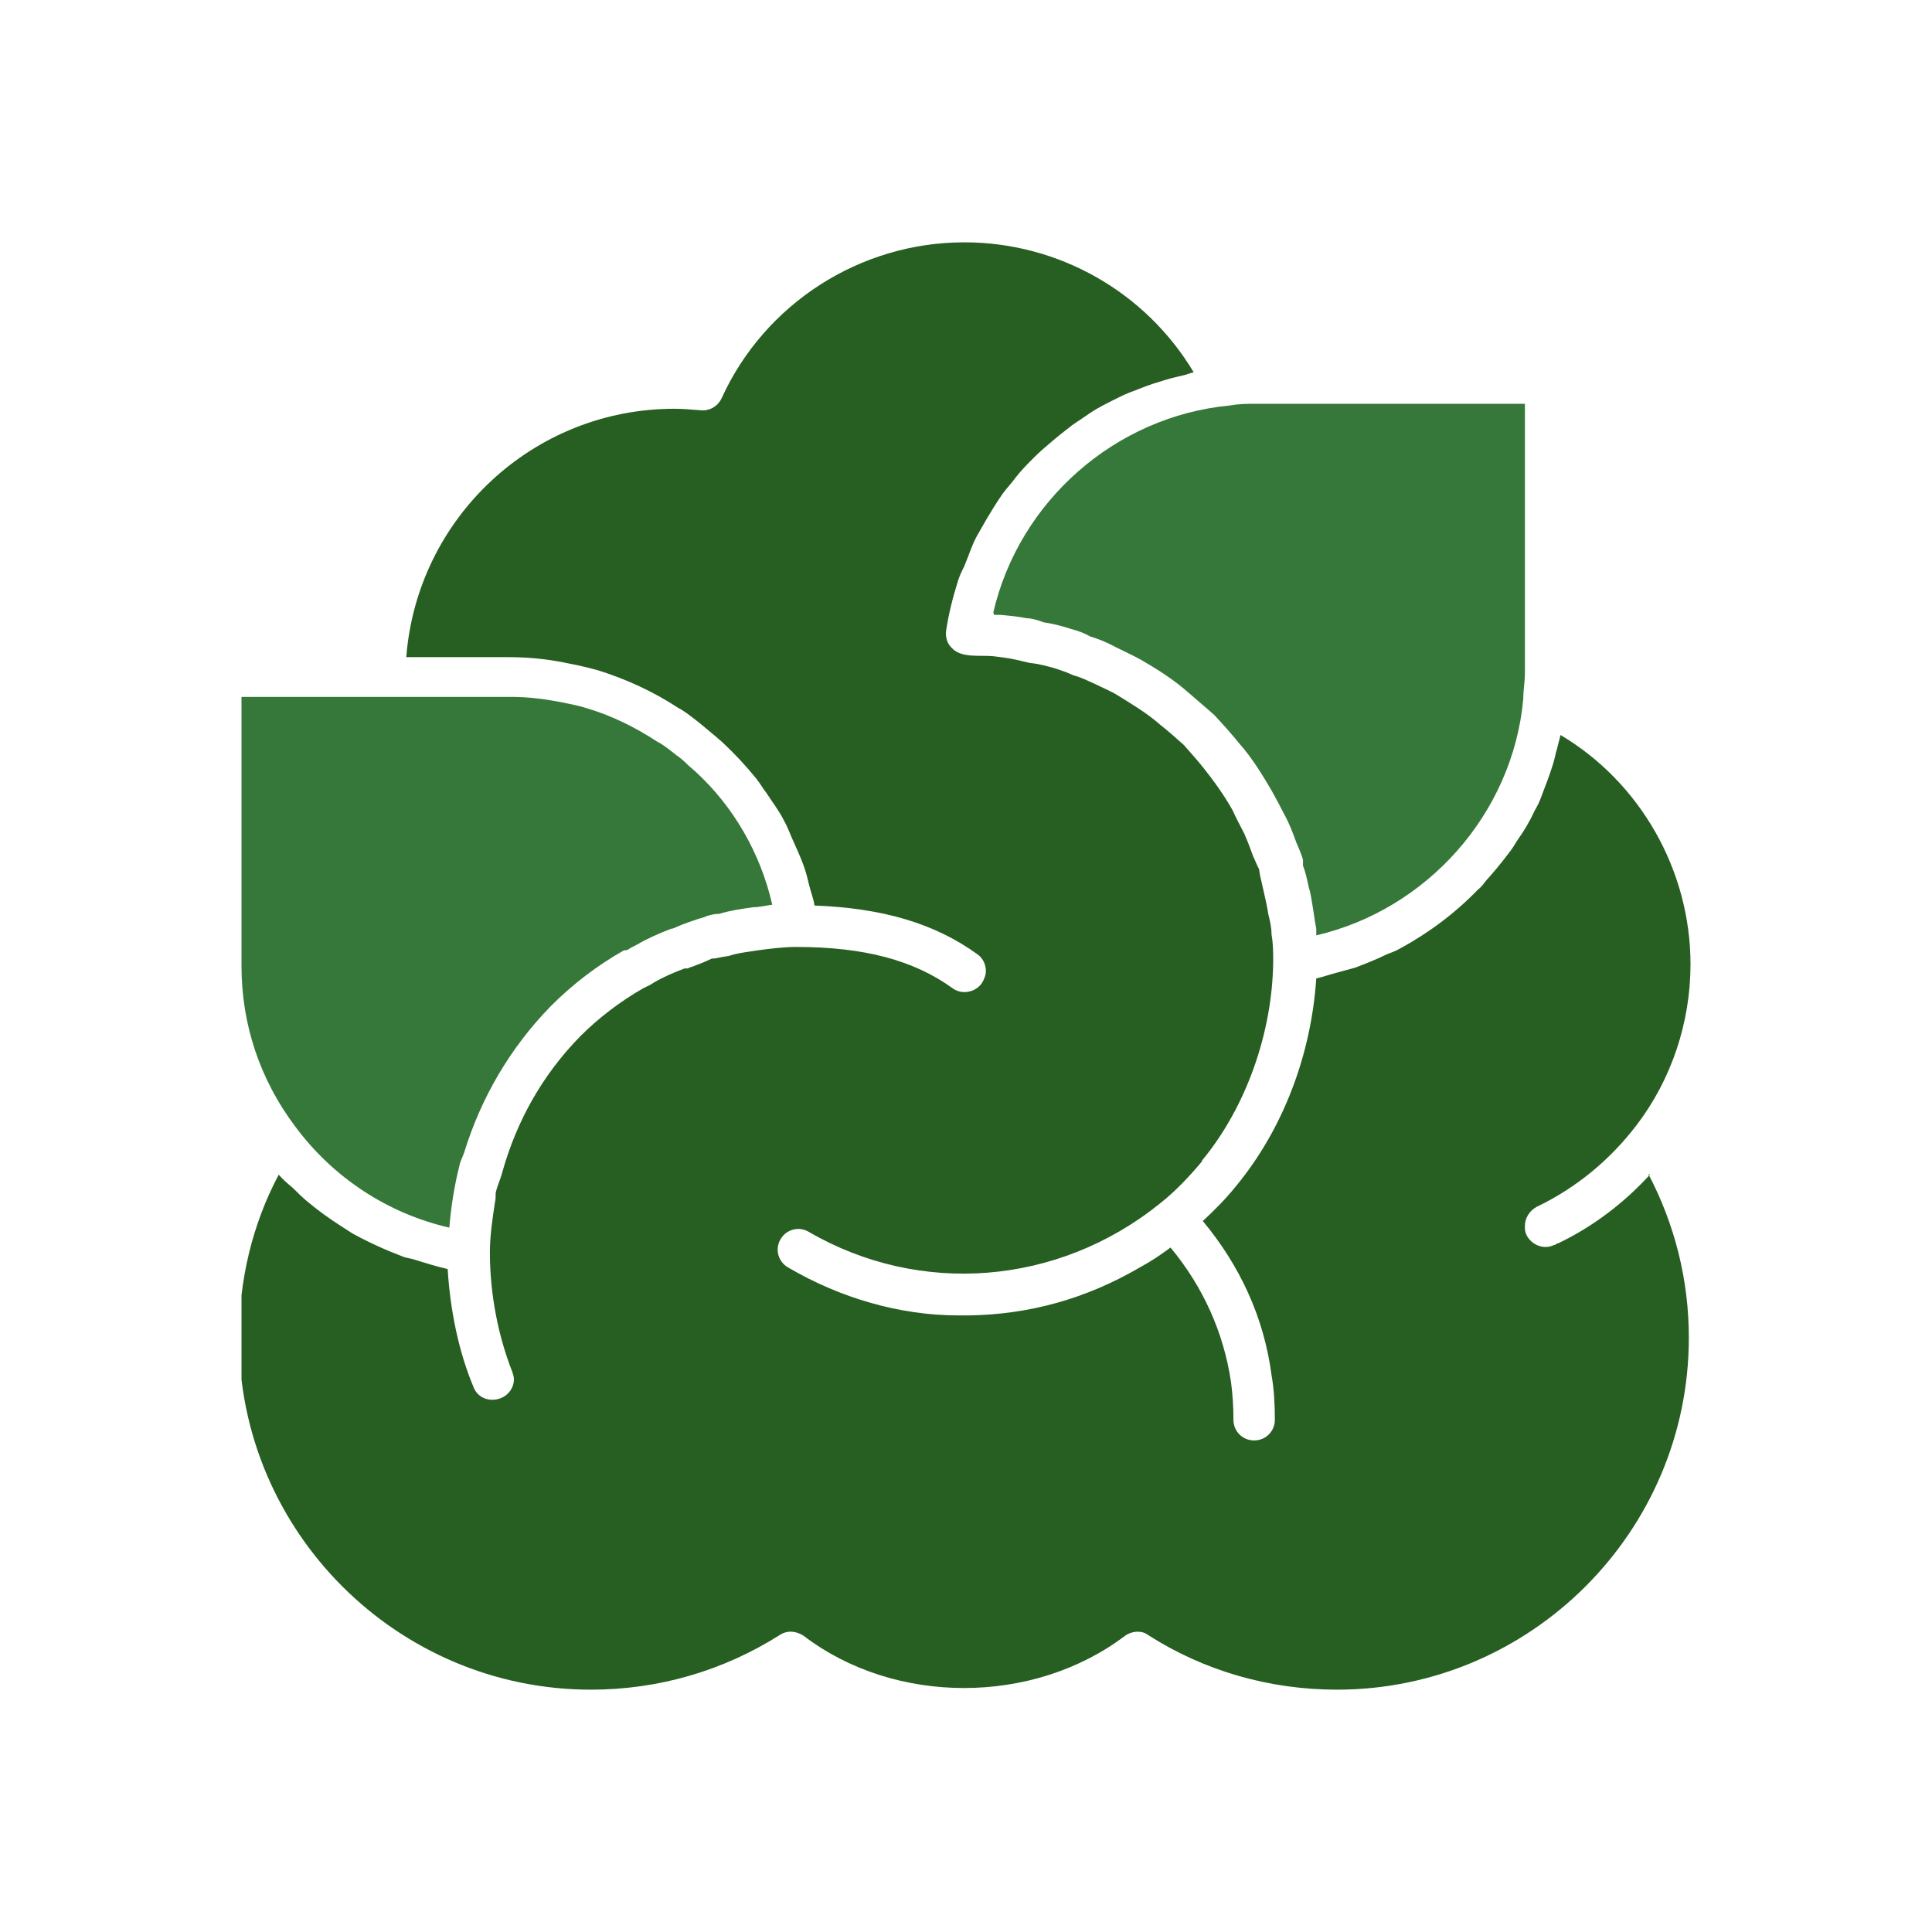
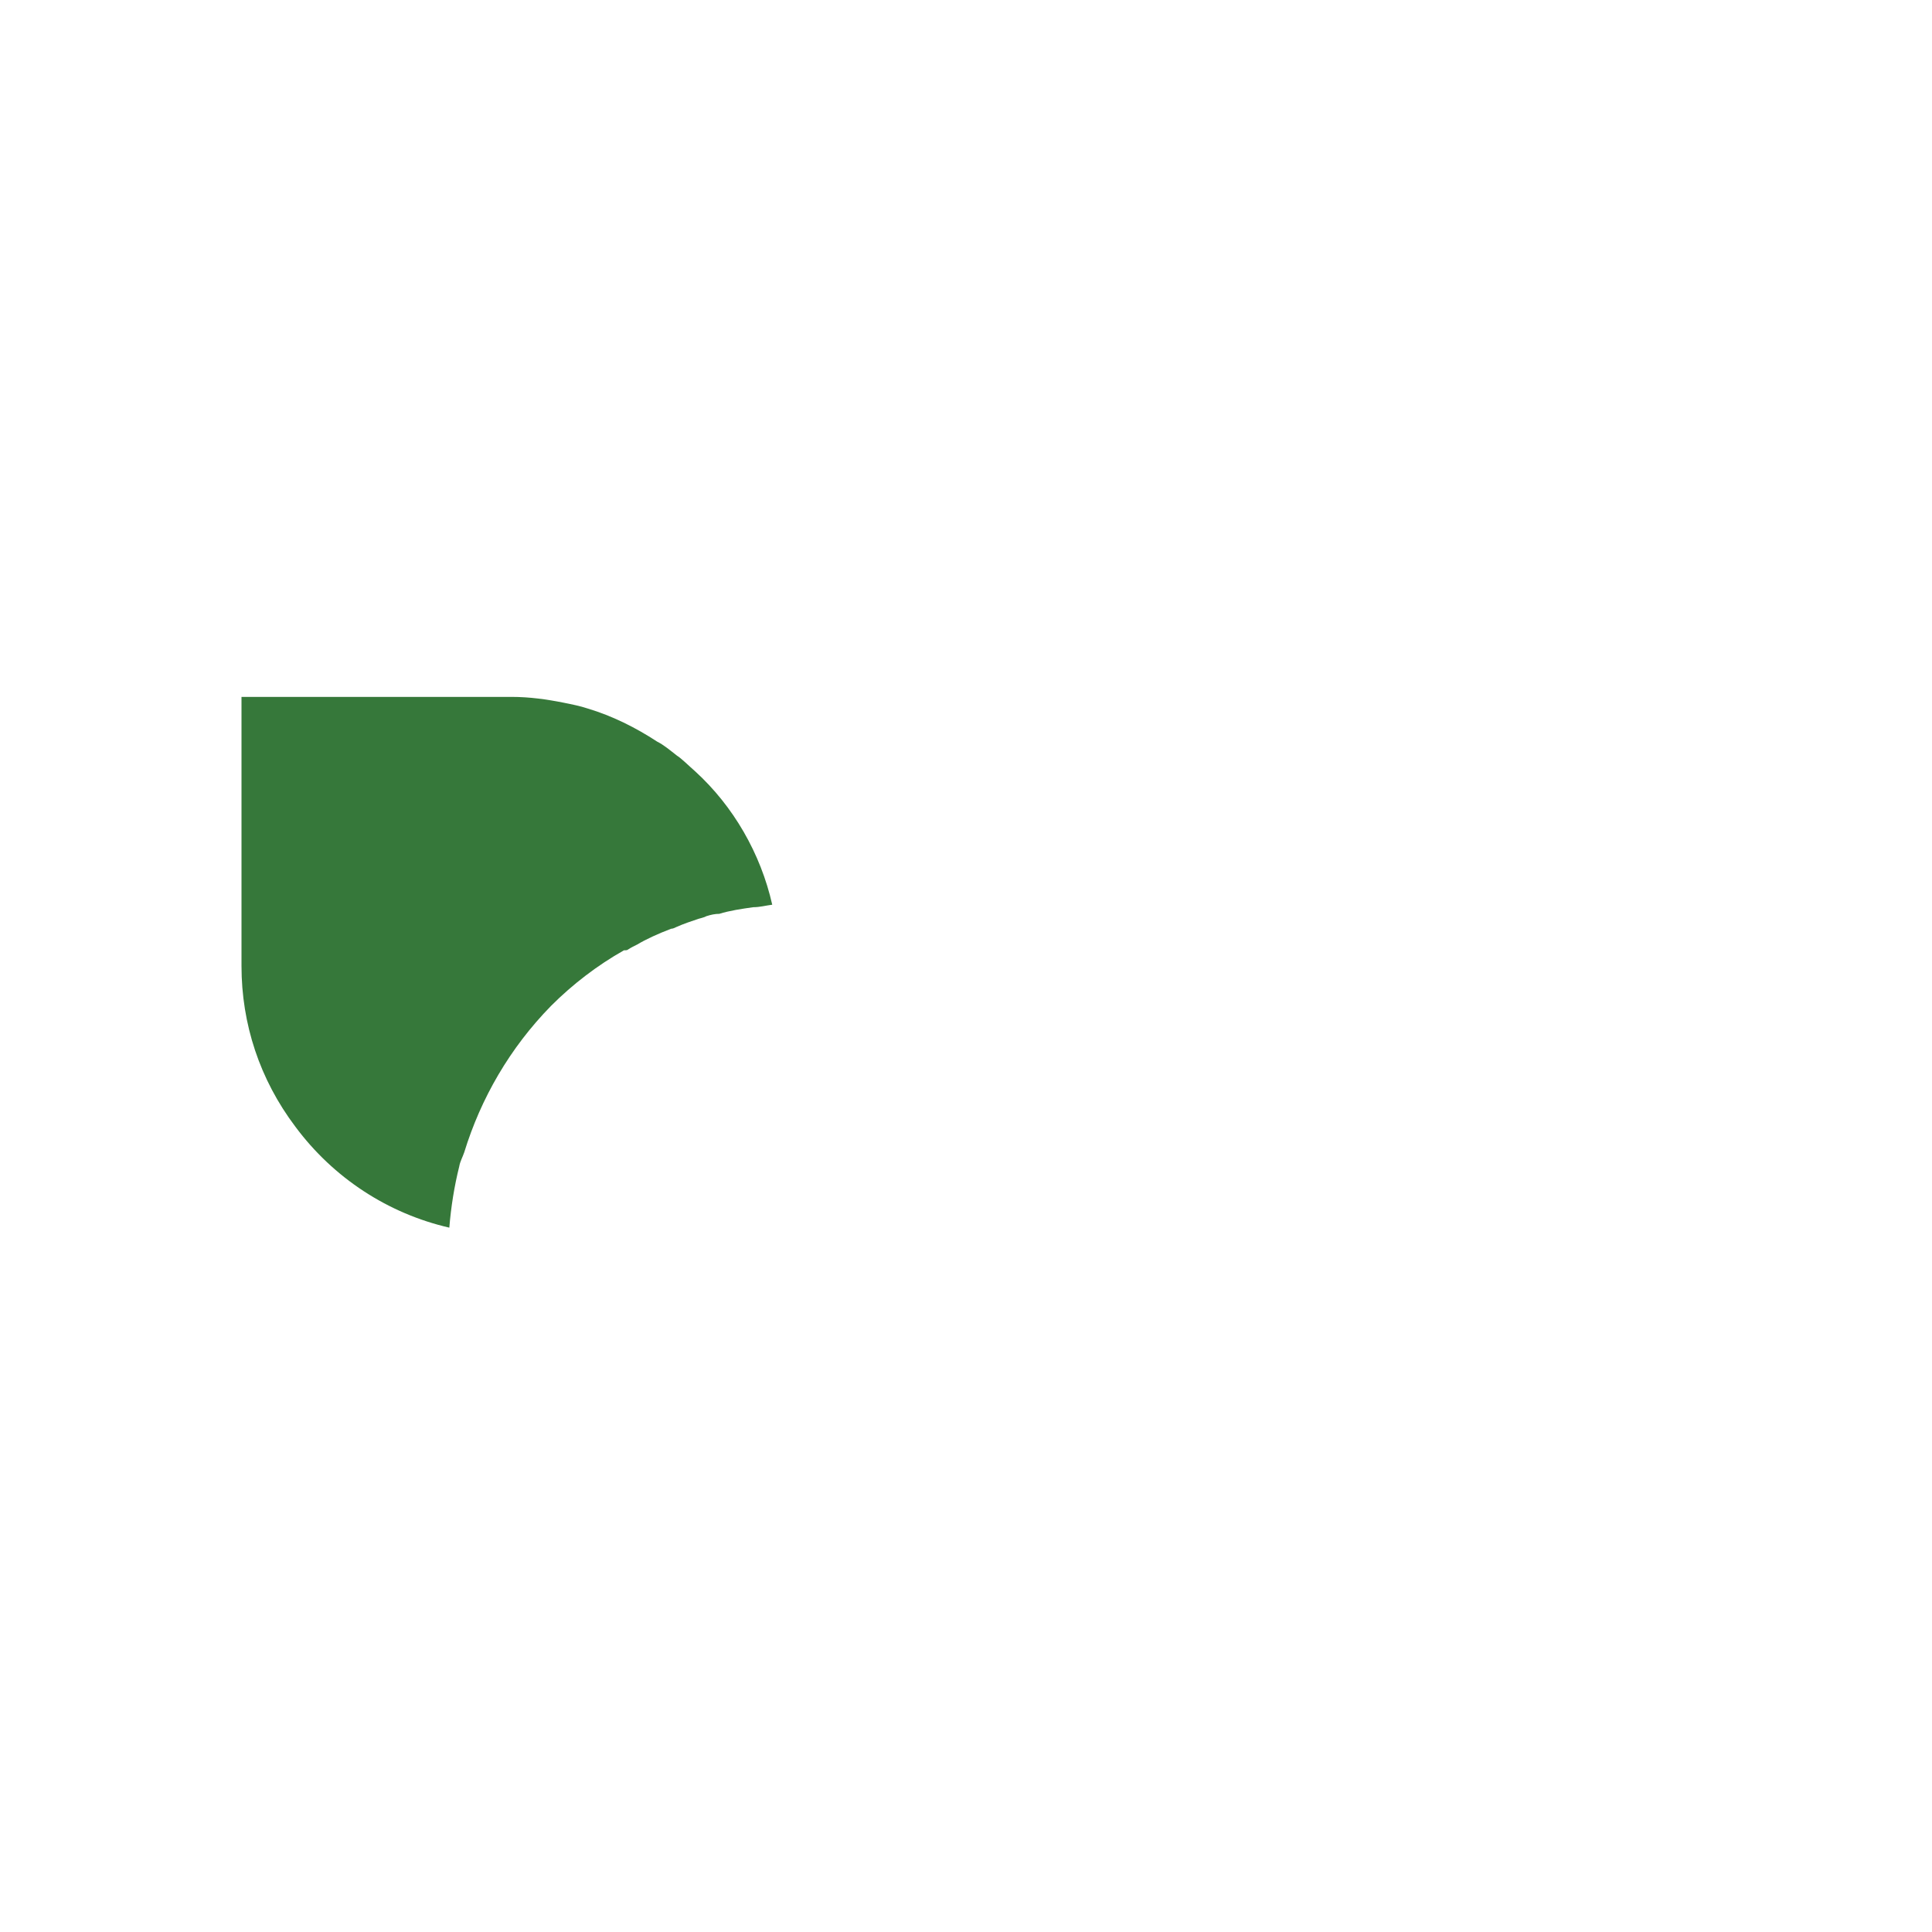
<svg xmlns="http://www.w3.org/2000/svg" width="100" height="100" viewBox="0 0 100 100" fill="none">
  <g clip-path="url(#clip0_17249_1958)">
-     <path d="M85.4 60.8C84.071 62.257 82.443 63.5 80.643 64.357C80.557 64.357 80.514 64.443 80.428 64.443C79.914 64.7 79.271 64.443 79.014 63.929C78.928 63.757 78.928 63.629 78.928 63.457C78.928 63.072 79.143 62.686 79.528 62.471C81.586 61.486 83.343 60.029 84.714 58.229C86.514 55.871 87.5 52.914 87.5 49.914C87.5 45.029 84.886 40.486 80.771 38.043C80.728 38.257 80.643 38.514 80.6 38.729C80.514 38.986 80.471 39.286 80.386 39.543C80.214 40.1 80 40.657 79.786 41.214C79.7 41.471 79.571 41.729 79.443 41.943C79.186 42.5 78.886 43.014 78.543 43.486C78.414 43.7 78.286 43.914 78.114 44.129C77.728 44.643 77.343 45.114 76.914 45.586C76.786 45.757 76.657 45.929 76.486 46.057C75.329 47.257 73.957 48.286 72.457 49.1C72.243 49.229 71.986 49.314 71.771 49.4C71.257 49.657 70.7 49.871 70.143 50.086C69.843 50.172 69.5 50.257 69.2 50.343C68.857 50.429 68.514 50.557 68.129 50.643C67.871 54.586 66.414 58.443 63.971 61.4C63.457 62.043 62.857 62.643 62.257 63.2C64.186 65.514 65.428 68.214 65.814 71.171C65.943 71.9 65.986 72.671 65.986 73.486C65.986 74.086 65.514 74.557 64.914 74.557C64.314 74.557 63.843 74.086 63.843 73.486C63.843 72.8 63.8 72.157 63.714 71.514C63.328 68.943 62.257 66.586 60.586 64.572C60.071 64.957 59.557 65.3 59 65.6C56.214 67.229 53.257 68.043 50.129 68.086C49.786 68.086 49.7 68.086 49.614 68.086C46.571 68.086 43.486 67.186 40.786 65.6C40.271 65.3 40.1 64.657 40.4 64.143C40.7 63.629 41.343 63.457 41.857 63.757C47.6 67.1 54.757 66.543 60.029 62.3C60.843 61.657 61.529 60.929 62.214 60.114C62.214 60.114 62.214 60.114 62.214 60.072C64.486 57.329 65.857 53.471 65.9 49.786C65.9 49.314 65.9 48.843 65.814 48.371C65.814 47.986 65.728 47.643 65.643 47.3C65.6 47 65.557 46.829 65.514 46.614C65.386 46.014 65.3 45.672 65.214 45.286C65.214 45.2 65.171 45.072 65.171 44.986C65.086 44.857 65 44.6 64.871 44.343C64.7 43.871 64.571 43.529 64.4 43.143C64.186 42.714 63.971 42.329 63.8 41.943C63.371 41.172 62.814 40.4 62.3 39.757C61.957 39.329 61.614 38.943 61.271 38.557C60.886 38.214 60.457 37.829 60.071 37.529C59.343 36.886 58.529 36.414 57.843 35.986C57.5 35.772 57.071 35.6 56.643 35.386C56.257 35.214 55.914 35.043 55.571 34.957C55.186 34.786 54.928 34.7 54.671 34.614C54.243 34.486 53.771 34.357 53.3 34.314C52.957 34.229 52.743 34.186 52.571 34.143C52.186 34.057 51.8 34.014 51.457 33.971C50.686 33.886 49.743 34.1 49.228 33.5C49.014 33.286 48.928 32.943 48.971 32.643C49.1 31.786 49.314 30.929 49.571 30.114C49.657 29.814 49.786 29.557 49.914 29.3C50.129 28.786 50.3 28.229 50.557 27.757C50.728 27.457 50.9 27.157 51.071 26.857C51.328 26.429 51.586 26 51.886 25.572C52.1 25.271 52.357 25.014 52.571 24.714C52.871 24.329 53.214 23.986 53.557 23.643C53.814 23.386 54.114 23.129 54.371 22.914C54.714 22.614 55.1 22.314 55.486 22.014C55.786 21.8 56.129 21.586 56.428 21.372C56.814 21.114 57.243 20.9 57.671 20.686C58.014 20.514 58.357 20.343 58.743 20.214C59.171 20.043 59.6 19.872 60.071 19.743C60.457 19.614 60.8 19.529 61.186 19.443C61.4 19.4 61.571 19.314 61.786 19.271C59.3 15.114 54.8 12.543 49.914 12.543C44.514 12.543 39.586 15.714 37.357 20.6C37.186 20.986 36.8 21.243 36.371 21.243C35.771 21.2 35.343 21.157 34.914 21.157C27.586 21.157 21.586 26.814 21.029 34.014H26.343C27.5 34.014 28.529 34.143 29.514 34.357C29.986 34.443 30.5 34.572 30.971 34.7C32.471 35.172 33.843 35.814 35.086 36.629C35.428 36.8 35.857 37.143 36.286 37.486C36.543 37.7 36.8 37.914 37.057 38.129L37.4 38.429C38.043 39.029 38.6 39.629 39.157 40.314C39.328 40.529 39.5 40.829 39.671 41.043C39.971 41.514 40.314 41.943 40.571 42.457C40.743 42.757 40.871 43.1 41 43.4C41.214 43.871 41.428 44.343 41.6 44.814C41.728 45.157 41.814 45.543 41.9 45.886C41.986 46.229 42.114 46.529 42.157 46.871C45.714 47 48.414 47.814 50.6 49.4C50.9 49.614 51.029 49.957 51.029 50.257C51.029 50.471 50.943 50.686 50.814 50.9C50.471 51.371 49.786 51.5 49.314 51.157C47.3 49.7 44.728 49.014 41.214 49.014C40.571 49.014 39.886 49.1 39.243 49.186C38.728 49.272 38.214 49.314 37.7 49.486C37.614 49.486 37.486 49.529 37.4 49.529C37.4 49.529 37.014 49.614 36.971 49.614H36.843C36.5 49.786 36.157 49.914 35.814 50.043C35.728 50.043 35.643 50.129 35.557 50.129C35.557 50.129 35.471 50.129 35.428 50.129C34.871 50.343 34.357 50.557 33.843 50.857C33.843 50.857 33.586 51.029 33.543 51.029C33.457 51.072 33.371 51.114 33.286 51.157C32.086 51.843 30.971 52.7 30.029 53.643C28.057 55.657 26.729 58.057 26 60.672C25.914 61.014 25.743 61.357 25.657 61.743C25.657 61.914 25.657 62.086 25.614 62.257C25.486 63.114 25.357 63.971 25.357 64.829C25.357 66.972 25.786 69.157 26.514 71C26.557 71.129 26.6 71.257 26.6 71.386C26.6 71.814 26.343 72.2 25.914 72.371C25.357 72.586 24.714 72.371 24.5 71.772C23.729 69.929 23.3 67.786 23.171 65.686C22.614 65.557 22.057 65.386 21.5 65.214C21.286 65.129 21.071 65.129 20.857 65.043C19.957 64.7 19.1 64.314 18.243 63.843C18.029 63.714 17.857 63.586 17.643 63.457C17.043 63.072 16.443 62.643 15.886 62.172C15.629 61.957 15.414 61.743 15.157 61.486C14.9 61.272 14.643 61.057 14.428 60.8C13.057 63.371 12.371 66.286 12.371 69.243C12.371 79.272 20.557 87.457 30.586 87.457C34.1 87.457 37.443 86.472 40.357 84.629C40.743 84.371 41.214 84.414 41.6 84.671C46.314 88.272 53.471 88.272 58.228 84.671C58.4 84.543 58.657 84.457 58.871 84.457C59.086 84.457 59.257 84.5 59.428 84.629C62.3 86.472 65.686 87.457 69.2 87.457C79.228 87.457 87.414 79.272 87.414 69.243C87.414 66.243 86.686 63.371 85.314 60.757L85.4 60.8Z" fill="#275E21" />
-     <path d="M15.286 58.314C17.257 60.971 20.086 62.814 23.257 63.543C23.343 62.471 23.514 61.4 23.771 60.371C23.814 60.114 23.943 59.9 24.029 59.643C24.886 56.857 26.386 54.243 28.529 52.057C29.643 50.943 30.929 49.957 32.3 49.186C32.3 49.186 32.343 49.186 32.386 49.186C32.386 49.186 32.471 49.186 32.514 49.143C32.643 49.057 32.814 48.971 32.986 48.886C33.414 48.628 34.057 48.328 34.743 48.071C34.829 48.071 34.914 48.028 35 47.986C35.386 47.814 35.771 47.686 36.157 47.557C36.157 47.557 36.5 47.471 36.543 47.428C36.8 47.343 37.014 47.3 37.229 47.3C37.786 47.128 38.386 47.043 38.986 46.957C39.329 46.957 39.629 46.871 39.971 46.828C39.371 44.171 37.957 41.728 35.986 39.928L35.643 39.628C35.643 39.628 35.257 39.243 35.043 39.114C34.657 38.814 34.357 38.557 34.014 38.386C32.9 37.657 31.7 37.057 30.414 36.671C30.029 36.543 29.6 36.457 29.171 36.371C28.314 36.2 27.414 36.071 26.471 36.071H12.5V50C12.5 53 13.443 55.871 15.286 58.314Z" fill="#36783A" />
-     <path d="M51.457 31.828C51.457 31.828 51.672 31.828 51.8 31.828C52.272 31.871 52.743 31.914 53.129 32C53.386 32 53.686 32.086 54.029 32.214C54.371 32.257 54.929 32.386 55.443 32.557C55.786 32.643 56.129 32.771 56.429 32.943C56.857 33.071 57.286 33.243 57.757 33.5C58.186 33.714 58.657 33.928 59.043 34.143C59.857 34.614 60.757 35.171 61.571 35.9C61.957 36.243 62.429 36.629 62.857 37.014C63.371 37.571 63.757 38 64.1 38.428C64.829 39.243 65.386 40.186 65.814 40.914C66.029 41.3 66.286 41.771 66.5 42.2C66.757 42.671 66.929 43.143 67.1 43.614C67.186 43.828 67.357 44.171 67.443 44.514C67.443 44.6 67.443 44.728 67.443 44.814C67.571 45.114 67.657 45.543 67.743 45.928C67.829 46.186 67.871 46.486 67.914 46.743C68 47.214 68.043 47.643 68.129 48.071C68.129 48.2 68.129 48.286 68.129 48.414C73.829 47.086 78.286 42.157 78.843 36.2C78.843 35.728 78.929 35.3 78.929 34.828V20.9H65C64.571 20.9 64.143 20.9 63.671 20.986C57.714 21.543 52.743 25.957 51.414 31.7L51.457 31.828Z" fill="#36783A" />
+     <path d="M15.286 58.314C17.257 60.971 20.086 62.814 23.257 63.543C23.343 62.471 23.514 61.4 23.771 60.371C23.814 60.114 23.943 59.9 24.029 59.643C24.886 56.857 26.386 54.243 28.529 52.057C29.643 50.943 30.929 49.957 32.3 49.186C32.3 49.186 32.343 49.186 32.386 49.186C32.386 49.186 32.471 49.186 32.514 49.143C32.643 49.057 32.814 48.971 32.986 48.886C33.414 48.628 34.057 48.328 34.743 48.071C34.829 48.071 34.914 48.028 35 47.986C35.386 47.814 35.771 47.686 36.157 47.557C36.157 47.557 36.5 47.471 36.543 47.428C36.8 47.343 37.014 47.3 37.229 47.3C37.786 47.128 38.386 47.043 38.986 46.957C39.329 46.957 39.629 46.871 39.971 46.828C39.371 44.171 37.957 41.728 35.986 39.928C35.643 39.628 35.257 39.243 35.043 39.114C34.657 38.814 34.357 38.557 34.014 38.386C32.9 37.657 31.7 37.057 30.414 36.671C30.029 36.543 29.6 36.457 29.171 36.371C28.314 36.2 27.414 36.071 26.471 36.071H12.5V50C12.5 53 13.443 55.871 15.286 58.314Z" fill="#36783A" />
  </g>
  <defs>
    <clipPath id="clip0_17249_1958">
      <rect width="75" height="75" fill="white" transform="translate(12.5 12.5)" />
    </clipPath>
  </defs>
</svg>